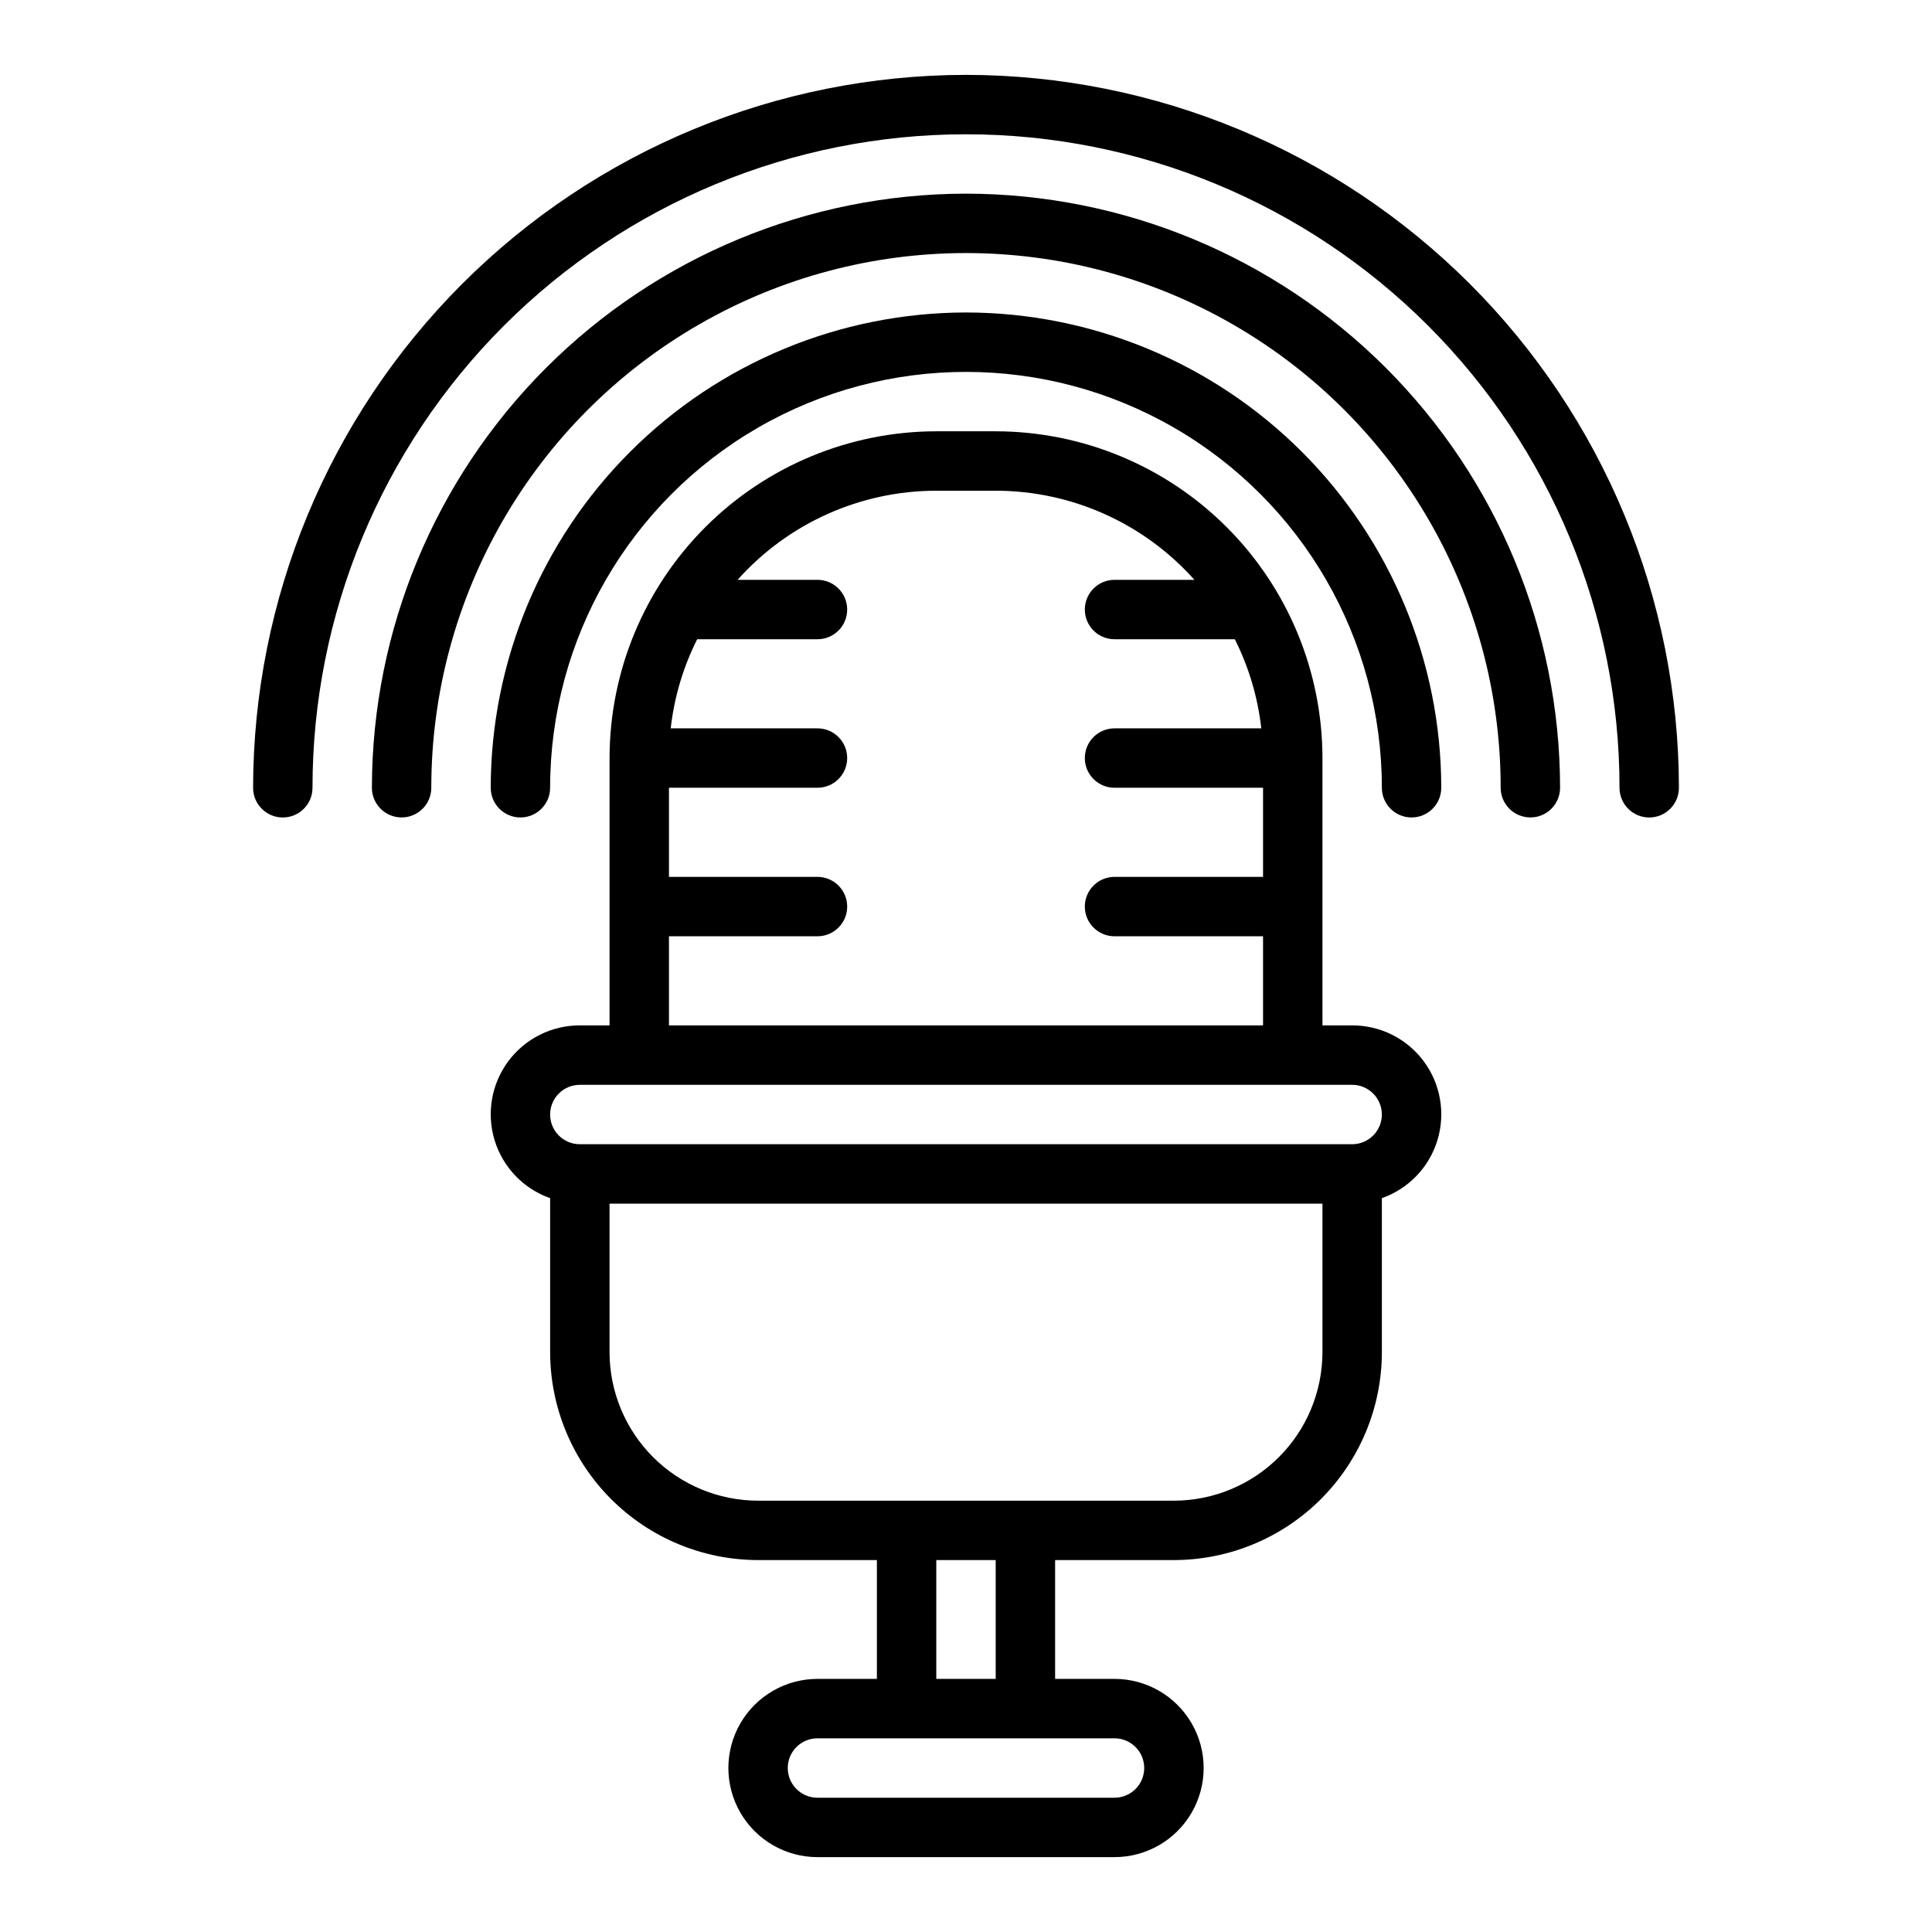
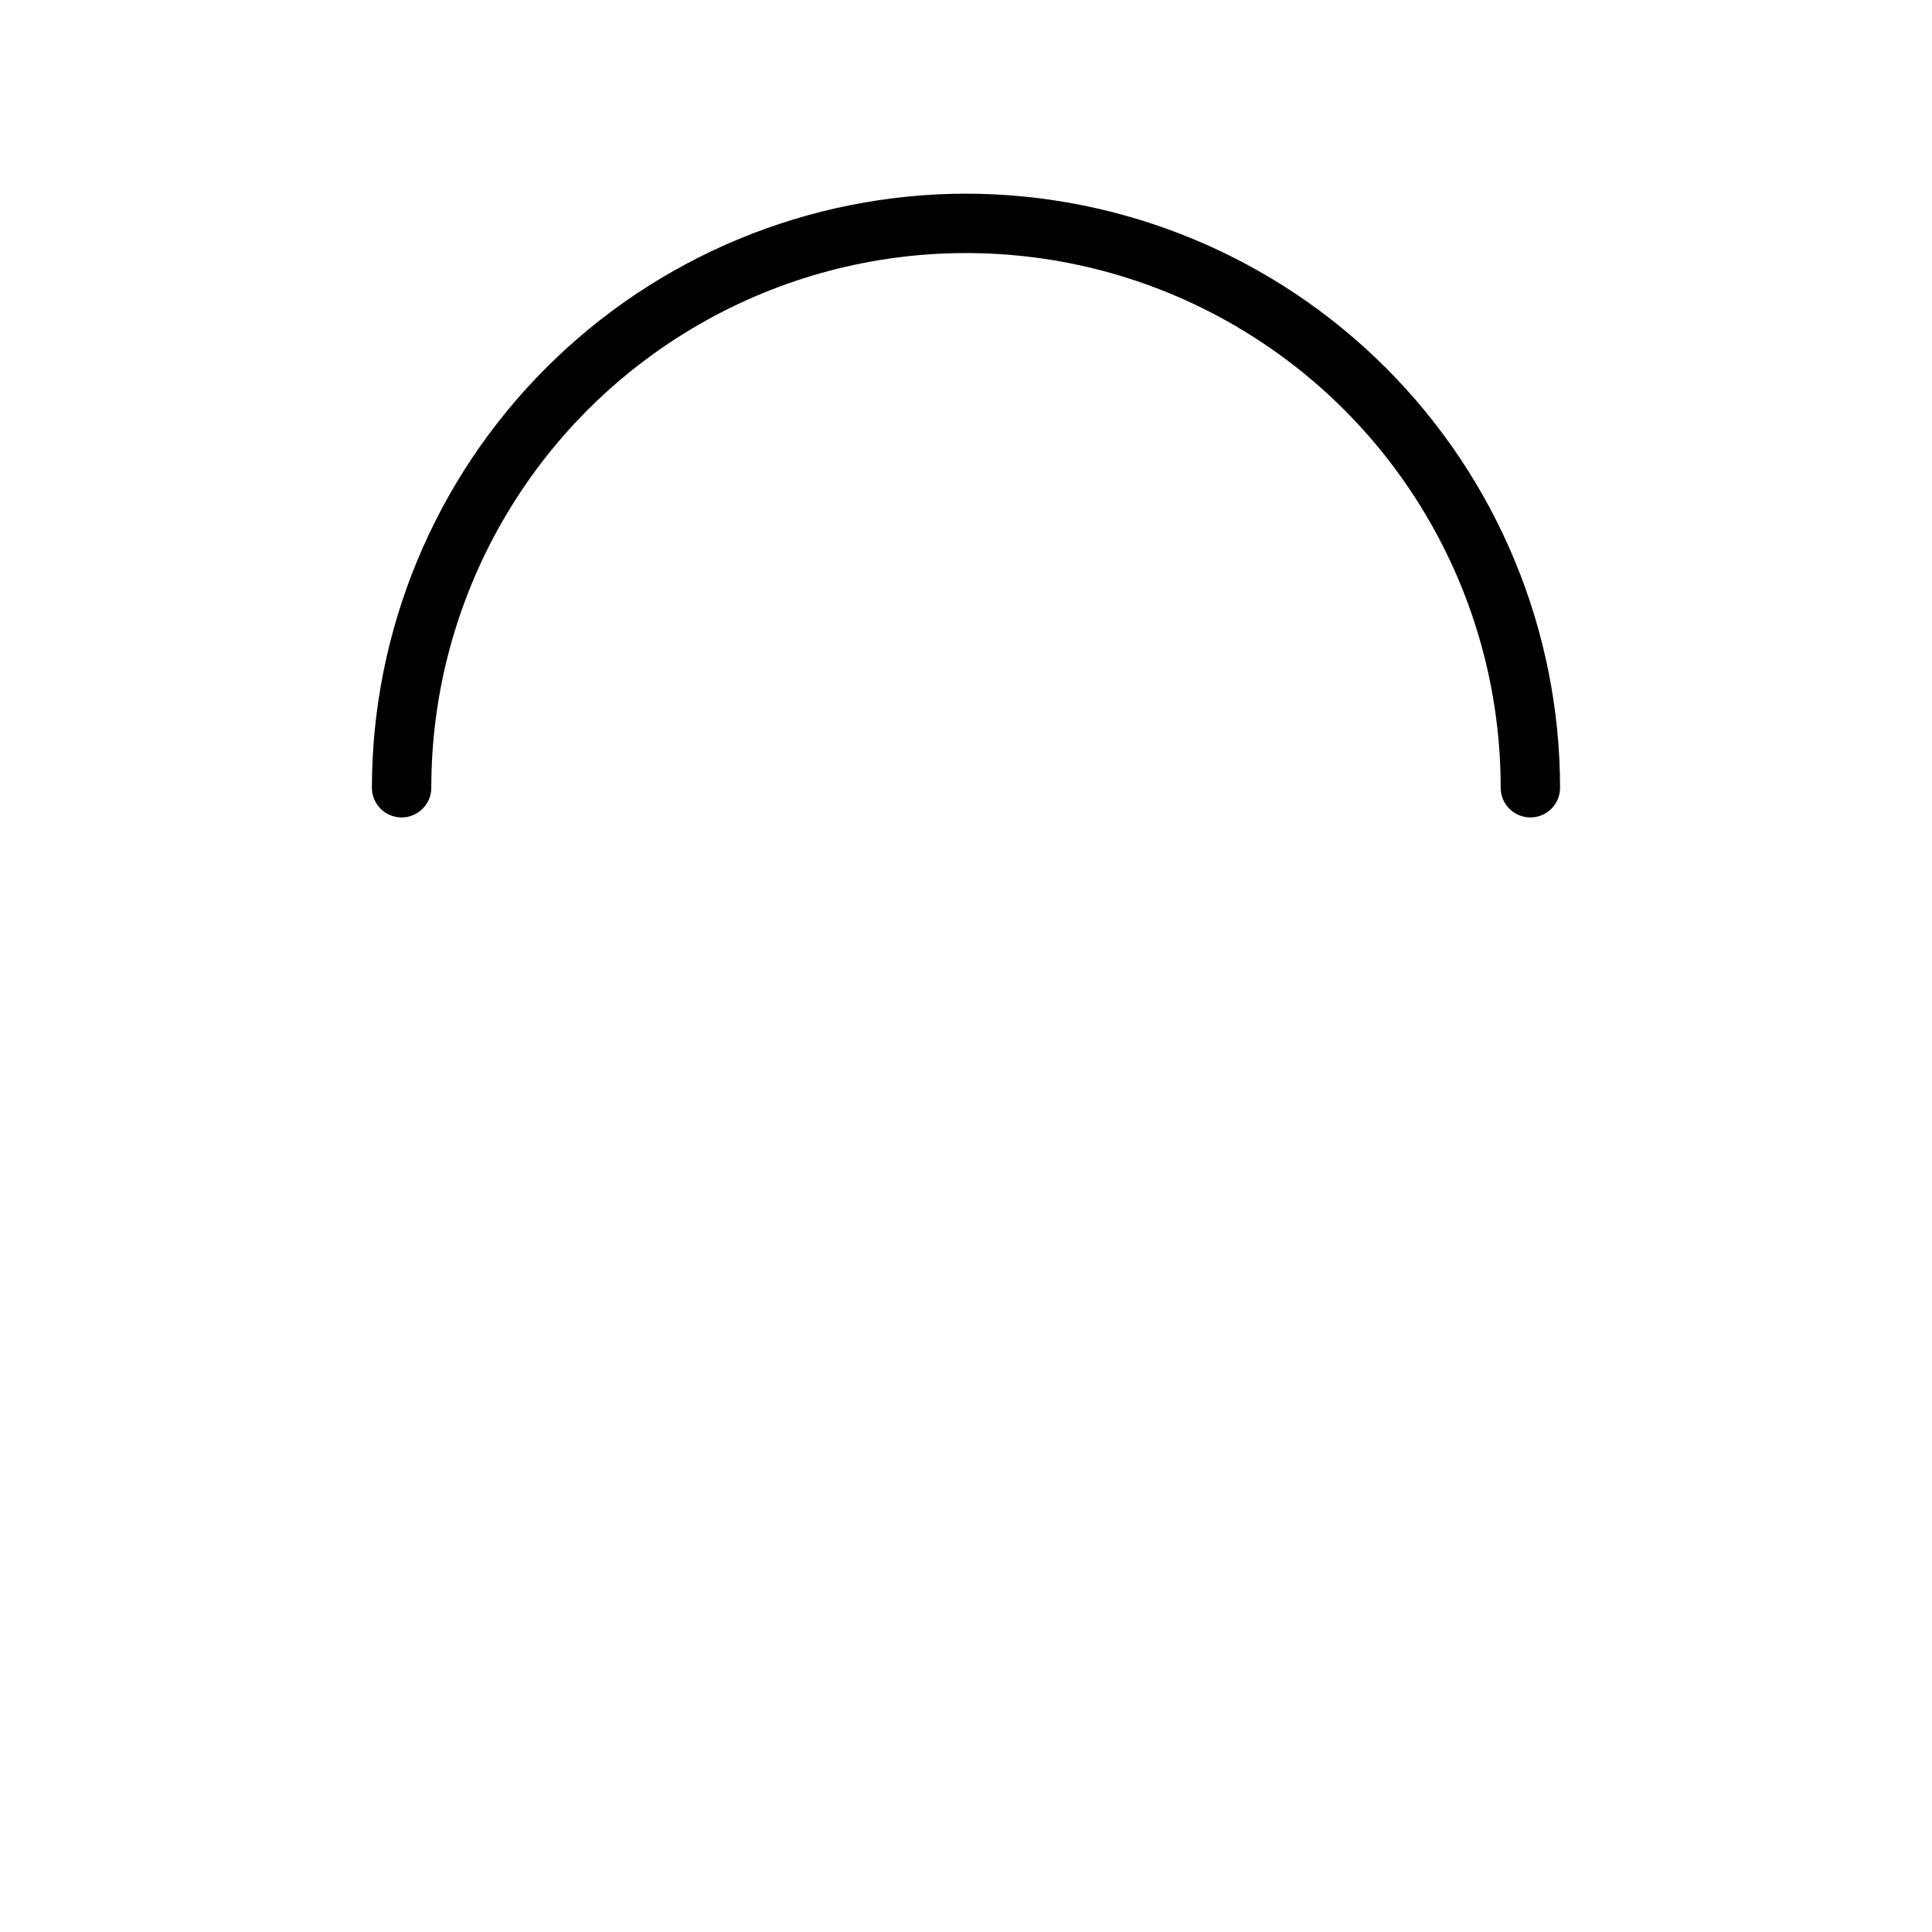
<svg xmlns="http://www.w3.org/2000/svg" fill="#000000" width="800px" height="800px" version="1.1" viewBox="144 144 512 512">
  <g>
-     <path d="m502.34 415.74h-7.875v-70.848c-0.023-22.957-9.156-44.969-25.391-61.203-16.23-16.23-38.242-25.363-61.199-25.391h-15.746c-22.957 0.027-44.965 9.16-61.199 25.391-16.234 16.234-25.367 38.246-25.391 61.203v70.848h-7.871c-7.484-0.02-14.527 3.519-18.984 9.527-4.457 6.012-5.793 13.781-3.602 20.934 2.195 7.152 7.652 12.84 14.711 15.32v40.812c0.02 14.609 5.828 28.613 16.16 38.945 10.328 10.328 24.336 16.141 38.945 16.156h31.488v31.488h-15.746c-8.434 0-16.23 4.504-20.449 11.809-4.219 7.309-4.219 16.309 0 23.617 4.219 7.305 12.016 11.809 20.449 11.809h78.723c8.438 0 16.234-4.504 20.453-11.809 4.219-7.309 4.219-16.309 0-23.617-4.219-7.305-12.016-11.809-20.453-11.809h-15.746v-31.488h31.488c14.609-0.016 28.617-5.828 38.945-16.156 10.332-10.332 16.145-24.336 16.16-38.945v-40.812c7.059-2.481 12.52-8.168 14.711-15.32 2.191-7.152 0.855-14.922-3.602-20.934-4.453-6.008-11.5-9.547-18.98-9.527zm-181.06-23.617h39.359c4.348 0 7.875-3.523 7.875-7.871s-3.527-7.871-7.875-7.871h-39.359v-23.617h39.359c4.348 0 7.875-3.523 7.875-7.871 0-4.348-3.527-7.871-7.875-7.871h-38.895c0.926-8.227 3.301-16.219 7.012-23.617h31.883c4.348 0 7.875-3.523 7.875-7.871s-3.527-7.871-7.875-7.871h-21.168c13.387-15.016 32.543-23.605 52.656-23.617h15.746c20.113 0.012 39.27 8.602 52.656 23.617h-21.168c-4.348 0-7.871 3.523-7.871 7.871s3.523 7.871 7.871 7.871h31.883c3.711 7.398 6.086 15.391 7.012 23.617h-38.895c-4.348 0-7.871 3.523-7.871 7.871 0 4.348 3.523 7.871 7.871 7.871h39.359v23.617h-39.359c-4.348 0-7.871 3.523-7.871 7.871s3.523 7.871 7.871 7.871h39.359v23.617h-157.44zm125.95 220.42c-0.004 4.348-3.527 7.867-7.871 7.871h-78.723c-4.348 0-7.871-3.523-7.871-7.871 0-4.348 3.523-7.871 7.871-7.871h78.723c4.344 0.004 7.867 3.527 7.871 7.871zm-39.359-23.617h-15.746v-31.488h15.742zm86.59-86.59c-0.012 10.434-4.16 20.438-11.539 27.816s-17.383 11.531-27.82 11.543h-110.21c-10.434-0.012-20.441-4.164-27.82-11.543-7.375-7.379-11.527-17.383-11.539-27.816v-39.359h188.93zm7.871-55.105h-204.67c-4.348 0-7.875-3.523-7.875-7.871s3.527-7.871 7.875-7.871h204.67c4.348 0 7.871 3.523 7.871 7.871s-3.523 7.871-7.871 7.871z" />
-     <path d="m400 226.81c-33.395 0.039-65.41 13.32-89.02 36.934-23.613 23.613-36.895 55.629-36.934 89.02 0 4.348 3.523 7.871 7.871 7.871 4.348 0 7.871-3.523 7.871-7.871 0-39.371 21.008-75.754 55.105-95.441 34.098-19.688 76.109-19.688 110.21 0 34.102 19.688 55.105 56.07 55.105 95.441 0 4.348 3.523 7.871 7.871 7.871s7.871-3.523 7.871-7.871c-0.035-33.391-13.32-65.406-36.93-89.02-23.613-23.613-55.629-36.895-89.02-36.934z" />
    <path d="m400 195.32c-41.742 0.047-81.762 16.652-111.28 46.168-29.516 29.516-46.117 69.531-46.164 111.27 0 4.348 3.523 7.871 7.871 7.871 4.348 0 7.871-3.523 7.871-7.871 0-50.621 27.008-97.398 70.848-122.71 43.844-25.312 97.855-25.312 141.7 0 43.84 25.312 70.848 72.09 70.848 122.71 0 4.348 3.523 7.871 7.871 7.871s7.871-3.523 7.871-7.871c-0.047-41.742-16.648-81.758-46.164-111.27-29.516-29.516-69.535-46.121-111.27-46.168z" />
-     <path d="m400 163.84c-50.09 0.059-98.113 19.984-133.53 55.402s-55.34 83.438-55.398 133.53c0 4.348 3.523 7.871 7.871 7.871s7.871-3.523 7.871-7.871c0-45.93 18.246-89.98 50.727-122.46 32.477-32.477 76.527-50.723 122.46-50.723 45.93 0 89.98 18.246 122.46 50.723 32.48 32.48 50.727 76.531 50.727 122.46 0 4.348 3.523 7.871 7.871 7.871 4.348 0 7.871-3.523 7.871-7.871-0.055-50.09-19.98-98.109-55.398-133.53-35.418-35.418-83.438-55.344-133.53-55.402z" />
  </g>
</svg>